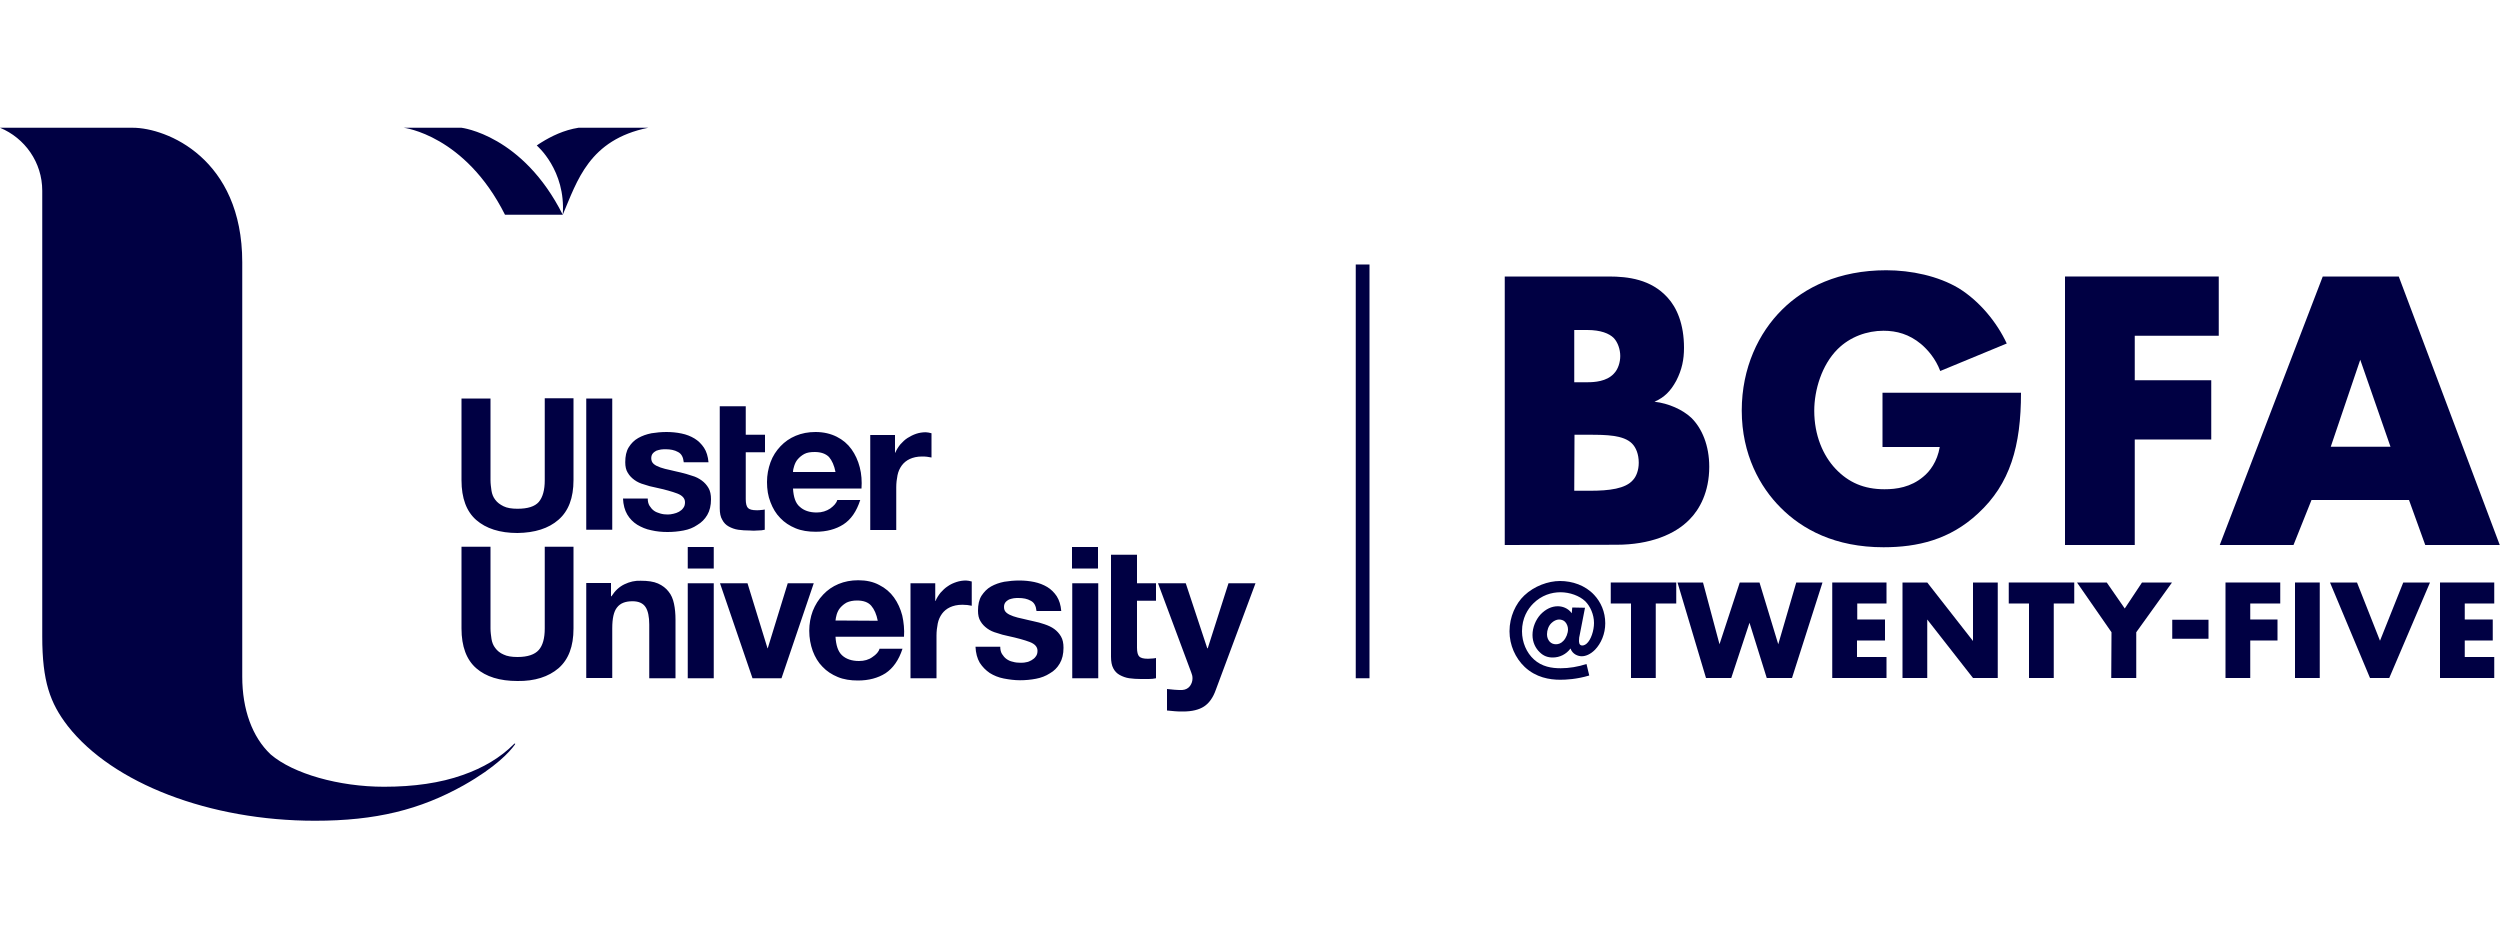
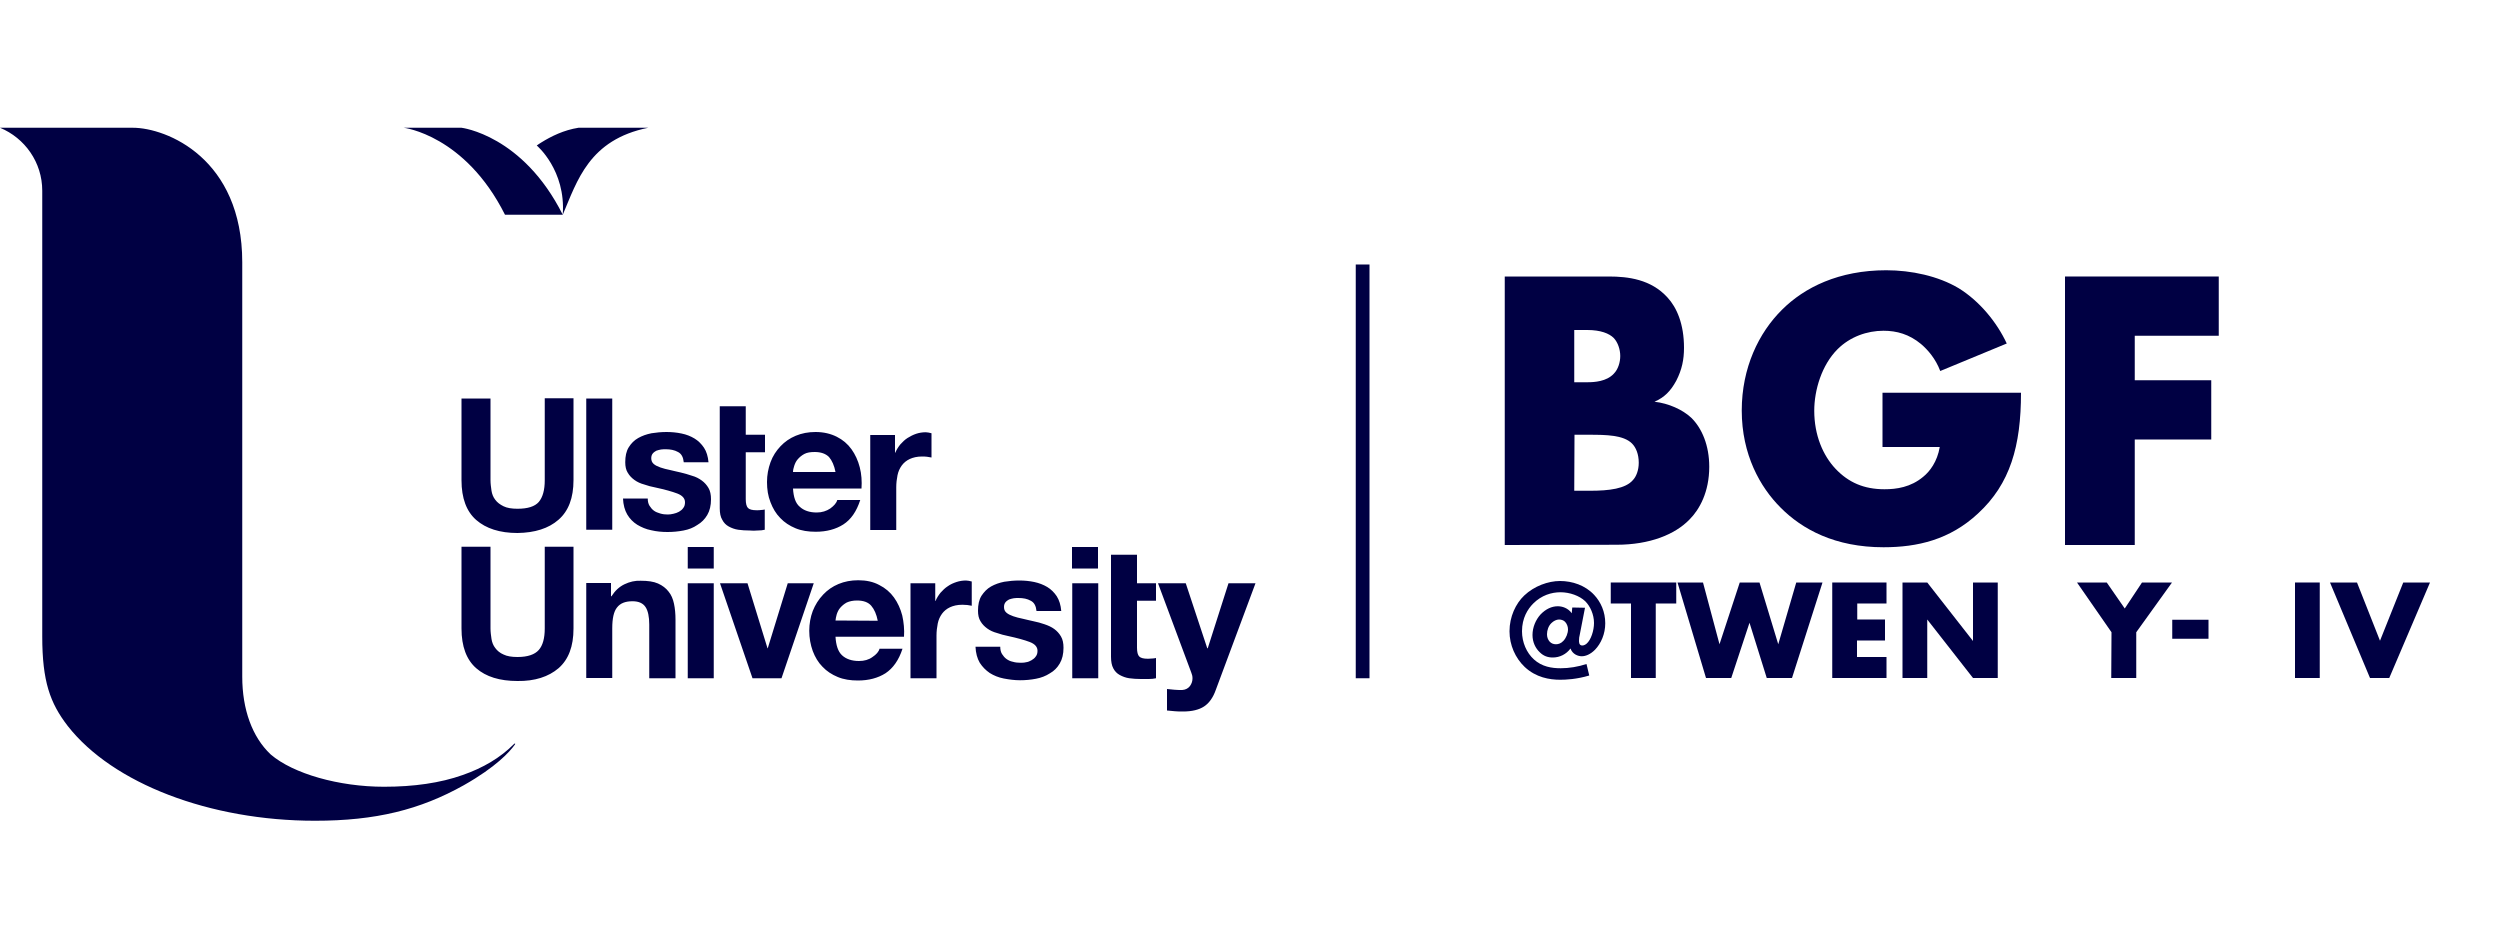
<svg xmlns="http://www.w3.org/2000/svg" version="1.1" id="Layer_2_00000178190177223850167240000008661991241711890049_" x="0px" y="0px" viewBox="0 0 1000 380" style="enable-background:new 0 0 1000 380;" xml:space="preserve">
  <style type="text/css">
	.st0{fill:#000043;}
	.st1{fill:none;}
</style>
  <g>
    <g>
      <path class="st0" d="M502.2,233.3h-10.8l-8.3,26h-0.2l-8.6-26h-11.1l13.3,35.7c0.3,0.7,0.5,1.5,0.5,2.3c0,1.1-0.3,2.1-1,3.1    c-0.7,0.9-1.7,1.5-3.1,1.6c-1,0-2,0-3.1-0.1c-1-0.1-2-0.2-3-0.3v8.6c1.1,0.1,2.1,0.2,3.2,0.3s2.1,0.1,3.2,0.1c3.6,0,6.4-0.7,8.4-2    c2-1.3,3.6-3.5,4.7-6.6L502.2,233.3z M459.5,271.6c1.1,0,2.1-0.1,2.9-0.3v-8.1c-0.5,0.1-1,0.2-1.5,0.2s-1.1,0.1-1.7,0.1    c-1.8,0-2.9-0.3-3.5-0.9s-0.9-1.8-0.9-3.5v-18.8h7.6v-7h-7.6v-11.4h-10.4v40.8c0,1.9,0.3,3.5,0.9,4.6c0.6,1.2,1.5,2.1,2.6,2.7    s2.4,1.1,3.8,1.3c1.5,0.2,3,0.3,4.6,0.3C457.4,271.6,458.4,271.6,459.5,271.6 M428.8,227.4h10.4v-8.6h-10.4V227.4z M439.3,233.3    h-10.4v38h10.4V233.3z M423.9,265.4c1-1.7,1.5-3.8,1.5-6.3c0-1.8-0.3-3.3-1-4.5s-1.6-2.2-2.7-3s-2.4-1.4-3.9-1.9    c-1.4-0.5-2.9-0.9-4.4-1.2s-2.9-0.7-4.3-1s-2.7-0.6-3.8-1c-1.1-0.4-2-0.8-2.7-1.4c-0.7-0.6-1-1.3-1-2.3c0-0.8,0.2-1.4,0.6-1.9    s0.9-0.8,1.4-1.1c0.6-0.2,1.2-0.4,1.9-0.5c0.7-0.1,1.3-0.1,1.9-0.1c1.9,0,3.5,0.3,4.9,1.1c1.4,0.7,2.1,2.1,2.3,4.1h9.9    c-0.2-2.4-0.8-4.3-1.8-5.9c-1-1.5-2.3-2.8-3.8-3.7s-3.3-1.6-5.2-2c-1.9-0.4-3.9-0.6-6-0.6s-4.1,0.2-6,0.5c-2,0.4-3.7,1-5.3,1.9    c-1.6,0.9-2.8,2.2-3.8,3.7c-1,1.6-1.4,3.6-1.4,6c0,1.7,0.3,3.1,1,4.2c0.7,1.2,1.6,2.1,2.7,2.9c1.1,0.8,2.4,1.4,3.9,1.8    c1.4,0.5,2.9,0.9,4.4,1.2c3.7,0.8,6.6,1.6,8.7,2.4s3.1,2,3.1,3.5c0,0.9-0.2,1.7-0.7,2.3c-0.4,0.6-1,1.1-1.7,1.5s-1.4,0.7-2.2,0.8    c-0.8,0.2-1.6,0.2-2.3,0.2c-1,0-2-0.1-3-0.4c-1-0.2-1.8-0.6-2.5-1.1s-1.3-1.2-1.8-2c-0.5-0.8-0.7-1.8-0.7-2.9h-9.9    c0.1,2.5,0.7,4.7,1.7,6.4c1.1,1.7,2.4,3,4,4.1c1.6,1,3.5,1.8,5.6,2.2s4.3,0.7,6.5,0.7s4.3-0.2,6.4-0.6c2.1-0.4,3.9-1.1,5.6-2.2    C421.6,268.4,422.9,267.1,423.9,265.4 M386.9,242c0.7,0.1,1.3,0.2,1.8,0.3v-9.7c-0.8-0.2-1.6-0.4-2.3-0.4c-1.3,0-2.6,0.2-3.8,0.6    c-1.2,0.4-2.4,0.9-3.5,1.7c-1.1,0.7-2,1.6-2.9,2.6c-0.8,1-1.5,2.1-2,3.3h-0.1v-7.1h-9.9v38h10.4v-17.1c0-1.7,0.2-3.3,0.5-4.8    s0.9-2.8,1.7-3.9c0.8-1.1,1.9-2,3.2-2.6c1.3-0.6,2.9-1,4.9-1C385.6,241.9,386.2,242,386.9,242 M370.8,182.7    c0.7,0.1,1.3,0.2,1.8,0.3v-9.7c-0.8-0.2-1.6-0.4-2.3-0.4c-1.3,0-2.6,0.2-3.8,0.6c-1.2,0.4-2.4,1-3.5,1.7s-2,1.6-2.9,2.6    c-0.8,1-1.5,2.1-2,3.3H358V174h-9.9v38h10.4v-17.1c0-1.7,0.2-3.3,0.5-4.8s0.9-2.8,1.7-3.9c0.8-1.1,1.9-2,3.2-2.6    c1.3-0.6,2.9-1,4.9-1C369.4,182.6,370.1,182.6,370.8,182.7 M317.2,195.4h27.4c0.2-2.9,0-5.8-0.7-8.5s-1.8-5.1-3.3-7.2    c-1.5-2.1-3.5-3.8-5.9-5s-5.2-1.9-8.5-1.9c-2.9,0-5.5,0.5-7.9,1.5s-4.4,2.4-6.1,4.2c-1.7,1.8-3.1,3.9-4,6.4s-1.4,5.1-1.4,7.9    c0,2.9,0.4,5.6,1.4,8.1c0.9,2.4,2.2,4.6,3.9,6.3c1.7,1.8,3.7,3.1,6.1,4.1s5.1,1.4,8.1,1.4c4.3,0,8-1,11-2.9c3.1-2,5.3-5.2,6.8-9.8    h-9.2c-0.3,1.2-1.3,2.3-2.8,3.4c-1.5,1-3.3,1.6-5.4,1.6c-2.9,0-5.2-0.8-6.8-2.3C318.2,201.3,317.4,198.8,317.2,195.4 M317.2,188.8    c0-0.7,0.2-1.6,0.5-2.5s0.7-1.8,1.4-2.6c0.7-0.8,1.5-1.5,2.6-2.1s2.5-0.8,4.2-0.8c2.5,0,4.4,0.7,5.7,2c1.2,1.4,2.1,3.4,2.6,6    L317.2,188.8L317.2,188.8z M303,212.2c1.1,0,2.1-0.1,2.9-0.3v-8.1c-0.5,0.1-1,0.2-1.5,0.2c-0.5,0.1-1.1,0.1-1.7,0.1    c-1.8,0-2.9-0.3-3.5-0.9c-0.6-0.6-0.9-1.8-0.9-3.5v-18.8h7.7v-7h-7.7v-11.4h-10.4v40.8c0,1.9,0.3,3.5,1,4.6    c0.6,1.2,1.5,2.1,2.6,2.7c1.1,0.6,2.4,1.1,3.8,1.3s3,0.3,4.6,0.3C300.9,212.3,302,212.3,303,212.2 M275.1,271.3h10.4v-38h-10.4    V271.3z M275.1,227.4h10.4v-8.6h-10.4V227.4z M282.9,206c1-1.7,1.5-3.8,1.5-6.3c0-1.8-0.3-3.3-1-4.5s-1.6-2.2-2.7-3    s-2.4-1.5-3.9-1.9c-1.4-0.5-2.9-0.9-4.5-1.3c-1.5-0.3-2.9-0.7-4.3-1s-2.7-0.6-3.8-1c-1.1-0.4-2-0.8-2.7-1.4c-0.7-0.6-1-1.4-1-2.3    c0-0.8,0.2-1.4,0.6-1.9s0.9-0.8,1.4-1.1c0.6-0.2,1.2-0.4,1.9-0.5c0.7-0.1,1.3-0.1,1.9-0.1c1.8,0,3.5,0.3,4.9,1.1    c1.4,0.7,2.1,2.1,2.3,4.1h9.9c-0.2-2.3-0.8-4.3-1.8-5.8s-2.3-2.8-3.8-3.7c-1.5-0.9-3.2-1.6-5.2-2c-1.9-0.4-3.9-0.6-6-0.6    s-4.1,0.2-6,0.5c-2,0.4-3.7,1-5.3,1.9c-1.6,0.9-2.8,2.1-3.8,3.7s-1.4,3.6-1.4,6c0,1.7,0.3,3.1,1,4.2c0.7,1.2,1.6,2.1,2.7,2.9    c1.1,0.8,2.4,1.4,3.9,1.8c1.4,0.5,2.9,0.9,4.5,1.2c3.7,0.8,6.6,1.6,8.7,2.4c2.1,0.8,3.1,2,3.1,3.5c0,0.9-0.2,1.7-0.7,2.3    c-0.4,0.6-1,1.1-1.7,1.5s-1.4,0.6-2.2,0.8c-0.8,0.2-1.6,0.3-2.3,0.3c-1,0-2-0.1-3-0.4c-1-0.3-1.8-0.6-2.5-1.1s-1.3-1.2-1.8-2    s-0.7-1.8-0.7-2.9h-9.9c0.1,2.5,0.7,4.7,1.7,6.4s2.4,3.1,4,4.1c1.7,1,3.5,1.8,5.6,2.2c2.1,0.5,4.3,0.7,6.5,0.7s4.3-0.2,6.4-0.6    c2.1-0.4,3.9-1.1,5.5-2.2C280.6,209,281.9,207.7,282.9,206 M249.8,233.7c-2.1,1-3.8,2.6-5.2,4.8h-0.2v-5.3h-9.9v38h10.4v-19.9    c0-3.9,0.6-6.7,1.9-8.3c1.3-1.7,3.3-2.5,6.2-2.5c2.5,0,4.2,0.8,5.2,2.3s1.5,3.9,1.5,7v21.5h10.5v-23.4c0-2.4-0.2-4.5-0.6-6.4    s-1.1-3.6-2.2-4.9c-1-1.3-2.4-2.4-4.2-3.2c-1.8-0.8-4.1-1.1-6.9-1.1C254,232.2,251.9,232.7,249.8,233.7 M234.5,211.9h10.4v-52.5    h-10.4V211.9z M223.4,267.3c4-3.5,6-8.7,6-15.9v-32.7h-11.5v32.7c0,3.9-0.8,6.8-2.4,8.6c-1.6,1.8-4.4,2.8-8.5,2.8    c-2.3,0-4.2-0.3-5.6-1c-1.4-0.6-2.5-1.5-3.3-2.6c-0.8-1-1.3-2.3-1.5-3.6c-0.2-1.4-0.4-2.8-0.4-4.2v-32.7h-11.6v32.7    c0,7.2,2,12.5,5.9,15.9s9.4,5.1,16.5,5.1C213.9,272.5,219.4,270.7,223.4,267.3 M223.4,207.9c4-3.5,6-8.7,6-15.9v-32.7h-11.5v32.8    c0,3.9-0.8,6.8-2.4,8.7c-1.6,1.8-4.4,2.7-8.5,2.7c-2.3,0-4.2-0.3-5.6-1c-1.4-0.7-2.5-1.5-3.3-2.6c-0.8-1-1.3-2.3-1.5-3.6    c-0.2-1.4-0.4-2.8-0.4-4.2v-32.7h-11.6v32.7c0,7.2,2,12.5,5.9,15.9s9.4,5.2,16.5,5.2C213.9,213.1,219.4,211.4,223.4,207.9     M299,233.3h-11l13,38h11.6l12.9-38h-10.4l-8,26H307L299,233.3z M325.1,244.4c-0.9,2.4-1.4,5.1-1.4,7.9c0,2.9,0.5,5.6,1.4,8.1    c0.9,2.4,2.2,4.6,3.9,6.3c1.7,1.8,3.7,3.1,6.1,4.1s5.1,1.4,8.1,1.4c4.3,0,8-1,11-2.9c3-2,5.3-5.2,6.8-9.8h-9.2    c-0.3,1.2-1.3,2.3-2.8,3.3c-1.5,1.1-3.3,1.6-5.4,1.6c-2.9,0-5.2-0.8-6.8-2.3c-1.6-1.5-2.4-4-2.6-7.4h27.4c0.2-2.9-0.1-5.8-0.7-8.5    c-0.7-2.7-1.8-5.1-3.3-7.2c-1.5-2.1-3.5-3.8-5.9-5c-2.4-1.3-5.2-1.9-8.4-1.9c-2.9,0-5.5,0.5-7.9,1.5s-4.4,2.4-6.1,4.2    C327.4,239.8,326.1,241.9,325.1,244.4 M334.2,248.2c0.1-0.7,0.2-1.6,0.5-2.5s0.7-1.8,1.4-2.6c0.7-0.8,1.5-1.5,2.6-2.1    c1.1-0.5,2.5-0.8,4.1-0.8c2.6,0,4.5,0.7,5.7,2.1c1.2,1.4,2.1,3.4,2.6,6L334.2,248.2L334.2,248.2z" />
      <path class="st0" d="M259.3,51.1h-27.9c-5.8,0.9-10.9,3.4-14.9,5.9c-0.6,0.4-1.3,0.8-1.8,1.2c0,0,11.7,9.8,10.4,27.7    C230.9,72.3,235.6,55.9,259.3,51.1 M225.1,85.9c-16-31.9-40.5-34.8-40.5-34.8h-23.1c0,0,24.5,2.9,40.5,34.8H225.1z M185.1,310    c-9,3.2-19.6,4.7-31.5,4.7c-18,0-36.3-5.2-45.3-12.9l-0.1-0.1c-7.3-6.9-11.3-17.9-11.3-31V104.9c0-41.5-30.2-53.8-43.8-53.8H0    c9.9,4.1,16.9,13.8,16.9,25.2v178.3c0,17.9,3.1,26.6,10.2,35.8c18,23,56.8,37.9,98.9,37.9c24.3,0,42-4.4,59.5-14.2    c12.9-7.3,18.3-13.3,20.4-16.2c0,0,0.3-0.4,0.1-0.5c-0.1-0.1-0.5,0.3-0.5,0.3C200.2,303,193.4,307.1,185.1,310" />
    </g>
    <g>
      <line class="st1" x1="545" y1="105.8" x2="545" y2="271.3" />
      <rect x="542.3" y="105.8" class="st0" width="5.5" height="165.5" />
    </g>
    <g>
      <g>
        <path class="st0" d="M601.9,218V110.6h41.6c7.7,0,16.9,1.1,23.5,8.4c3.7,4,6.6,10.6,6.6,20.1c0,4.7-0.8,8.7-3.1,13.2     c-2.3,4.2-4.7,6.6-8.7,8.4c5.6,0.6,11.3,3.2,14.7,6.4c4.3,4.2,7.2,11.1,7.2,19.6c0,10.1-3.9,17.1-7.9,21.1     c-5.8,6-15.9,10.1-29.2,10.1L601.9,218L601.9,218z M629.7,152.9h5.2c2.9,0,7.7-0.3,10.6-3.4c1.8-1.8,2.6-4.7,2.6-7.1     c0-2.7-1-5.5-2.6-7.2c-1.8-1.8-5.2-3.2-10.6-3.2h-5.2V152.9z M629.7,196.3h6.3c7.7,0,14.2-0.8,17.2-4.3c1.3-1.4,2.3-3.9,2.3-6.9     c0-3.4-1.1-6.1-2.7-7.7c-3.4-3.4-10.3-3.5-17.2-3.5h-5.8L629.7,196.3L629.7,196.3z" />
        <path class="st0" d="M753,157.1h55.4c0,21.3-4.3,36.4-17.2,48.3c-11.3,10.5-24.2,13.5-37.8,13.5c-19.3,0-32.5-7.1-41.2-15.9     c-8.1-8.1-15.5-21.1-15.5-38.8c0-17.1,6.8-31.1,16.1-40.3c8.9-8.9,22.7-15.8,41.7-15.8c10,0,20.8,2.3,29,7.2     c8.4,5.2,15.3,13.7,19.2,22.1l-26.6,11c-1.9-5-5-8.5-7.7-10.8c-4.7-3.9-9.7-5.3-15-5.3c-6.6,0-13.4,2.4-18.4,7.4     c-6.3,6.3-9.3,16.3-9.3,24.6c0,9.8,3.5,17.9,8.5,23.2c5.2,5.5,11.4,8.2,19.6,8.2c4.8,0,10.5-0.8,15.5-5c2.6-2.1,5.6-6,6.6-11.9     H753V157.1z" />
        <path class="st0" d="M887.6,134.3h-33.7v17.8h30.6v23.7h-30.6V218H826V110.6h61.5v23.7H887.6z" />
-         <path class="st0" d="M963.6,200h-39l-7.2,18h-29.5l41.2-107.4h30.4L999.9,218h-29.8L963.6,200z M956.2,178.7l-12.1-34.8     l-11.8,34.8C932.3,178.7,956.2,178.7,956.2,178.7z" />
      </g>
      <g>
        <path class="st0" d="M628.9,243l5.1,0.1l-2.1,10.8c-0.2,0.8-0.3,1.4-0.3,2.3c0,0.4-0.1,2,1.3,2c0.6,0,1.2-0.3,1.7-0.7     c1.8-1.5,3-5.3,3-8.3c0-3.4-1.5-6.7-3.5-8.7c-2.3-2.2-6.2-3.6-9.9-3.6c-3.6,0-7.6,1.2-10.9,4.5c-2.2,2.2-4.5,5.8-4.5,11.1     c0,4.4,1.8,8.6,4.8,11.3c3.2,2.9,7.1,3.5,10.7,3.5c3.3,0,7-0.6,10.3-1.7l1.1,4.6c-5,1.5-9.3,1.7-11.6,1.7     c-4.3,0-9.7-0.9-14.2-5.1c-3.8-3.6-6.1-8.8-6.1-14.3c0-5.8,2.5-11.1,5.9-14.3c4-3.8,9.6-5.8,14.3-5.8c4.9,0,10.1,1.7,13.7,5.6     c2.6,2.8,4.4,6.7,4.4,11.3c0,4.3-1.7,8.1-4.1,10.6c-1.9,1.9-3.8,2.6-5.3,2.6s-3.7-0.8-4.5-3.1c-1.7,2.3-4.3,3.6-7.1,3.6     c-2,0-3.7-0.6-5.2-2.1c-1.7-1.6-2.9-4-2.9-6.9c0-3.1,1.3-6.1,3.2-8.2c2.1-2.2,4.5-3.3,6.9-3.3c1.8,0,4.1,0.7,5.6,2.8L628.9,243z      M620.6,249.2c-1.2,1.1-1.8,2.9-1.8,4.5c0,1.1,0.3,2.1,1.1,3c0.7,0.7,1.5,1,2.5,1c0.9,0,2-0.3,3-1.4c1.1-1.2,1.8-3,1.8-4.6     c0-1.1-0.5-2.3-1.2-3c-0.6-0.6-1.5-0.9-2.4-0.9C622.6,247.8,621.4,248.4,620.6,249.2z" />
        <path class="st0" d="M662.3,241.4v29.8h-9.9v-29.8h-8.1V233h26.2v8.4H662.3z" />
        <path class="st0" d="M681.2,233l6.6,24.7l8.1-24.7h7.9l7.5,24.7l7.2-24.7H729l-12.2,38.2h-10.1l-6.9-22.1l-7.3,22.1h-10.1     L671,233H681.2z" />
        <path class="st0" d="M754.7,241.4h-11.8v6.4H754v8.4h-11.2v6.6h11.8v8.4h-21.7V233h21.7v8.4H754.7z" />
        <path class="st0" d="M761,271.2V233h9.9l18.3,23.4V233h9.9v38.2h-9.9l-18.3-23.4v23.4H761z" />
-         <path class="st0" d="M821.5,241.4v29.8h-9.9v-29.8h-8.1V233h26.2v8.4H821.5z" />
        <path class="st0" d="M844.6,252.9L830.8,233h11.9l7.2,10.4l6.9-10.4h12l-14.3,19.9v18.3h-10L844.6,252.9L844.6,252.9z" />
        <path class="st0" d="M868.9,247.9h14.5v7.6h-14.5V247.9z" />
-         <path class="st0" d="M912.1,241.4h-12v6.4H911v8.4h-10.9v15h-9.9V233h21.9V241.4z" />
        <path class="st0" d="M927.9,233v38.2H918V233H927.9z" />
        <path class="st0" d="M942.8,233l9.2,23.3l9.3-23.3H972l-16.3,38.2H948L932,233H942.8z" />
-         <path class="st0" d="M997.7,241.4h-11.8v6.4h11.2v8.4h-11.2v6.6h11.8v8.4H976V233h21.7V241.4z" />
      </g>
    </g>
  </g>
</svg>